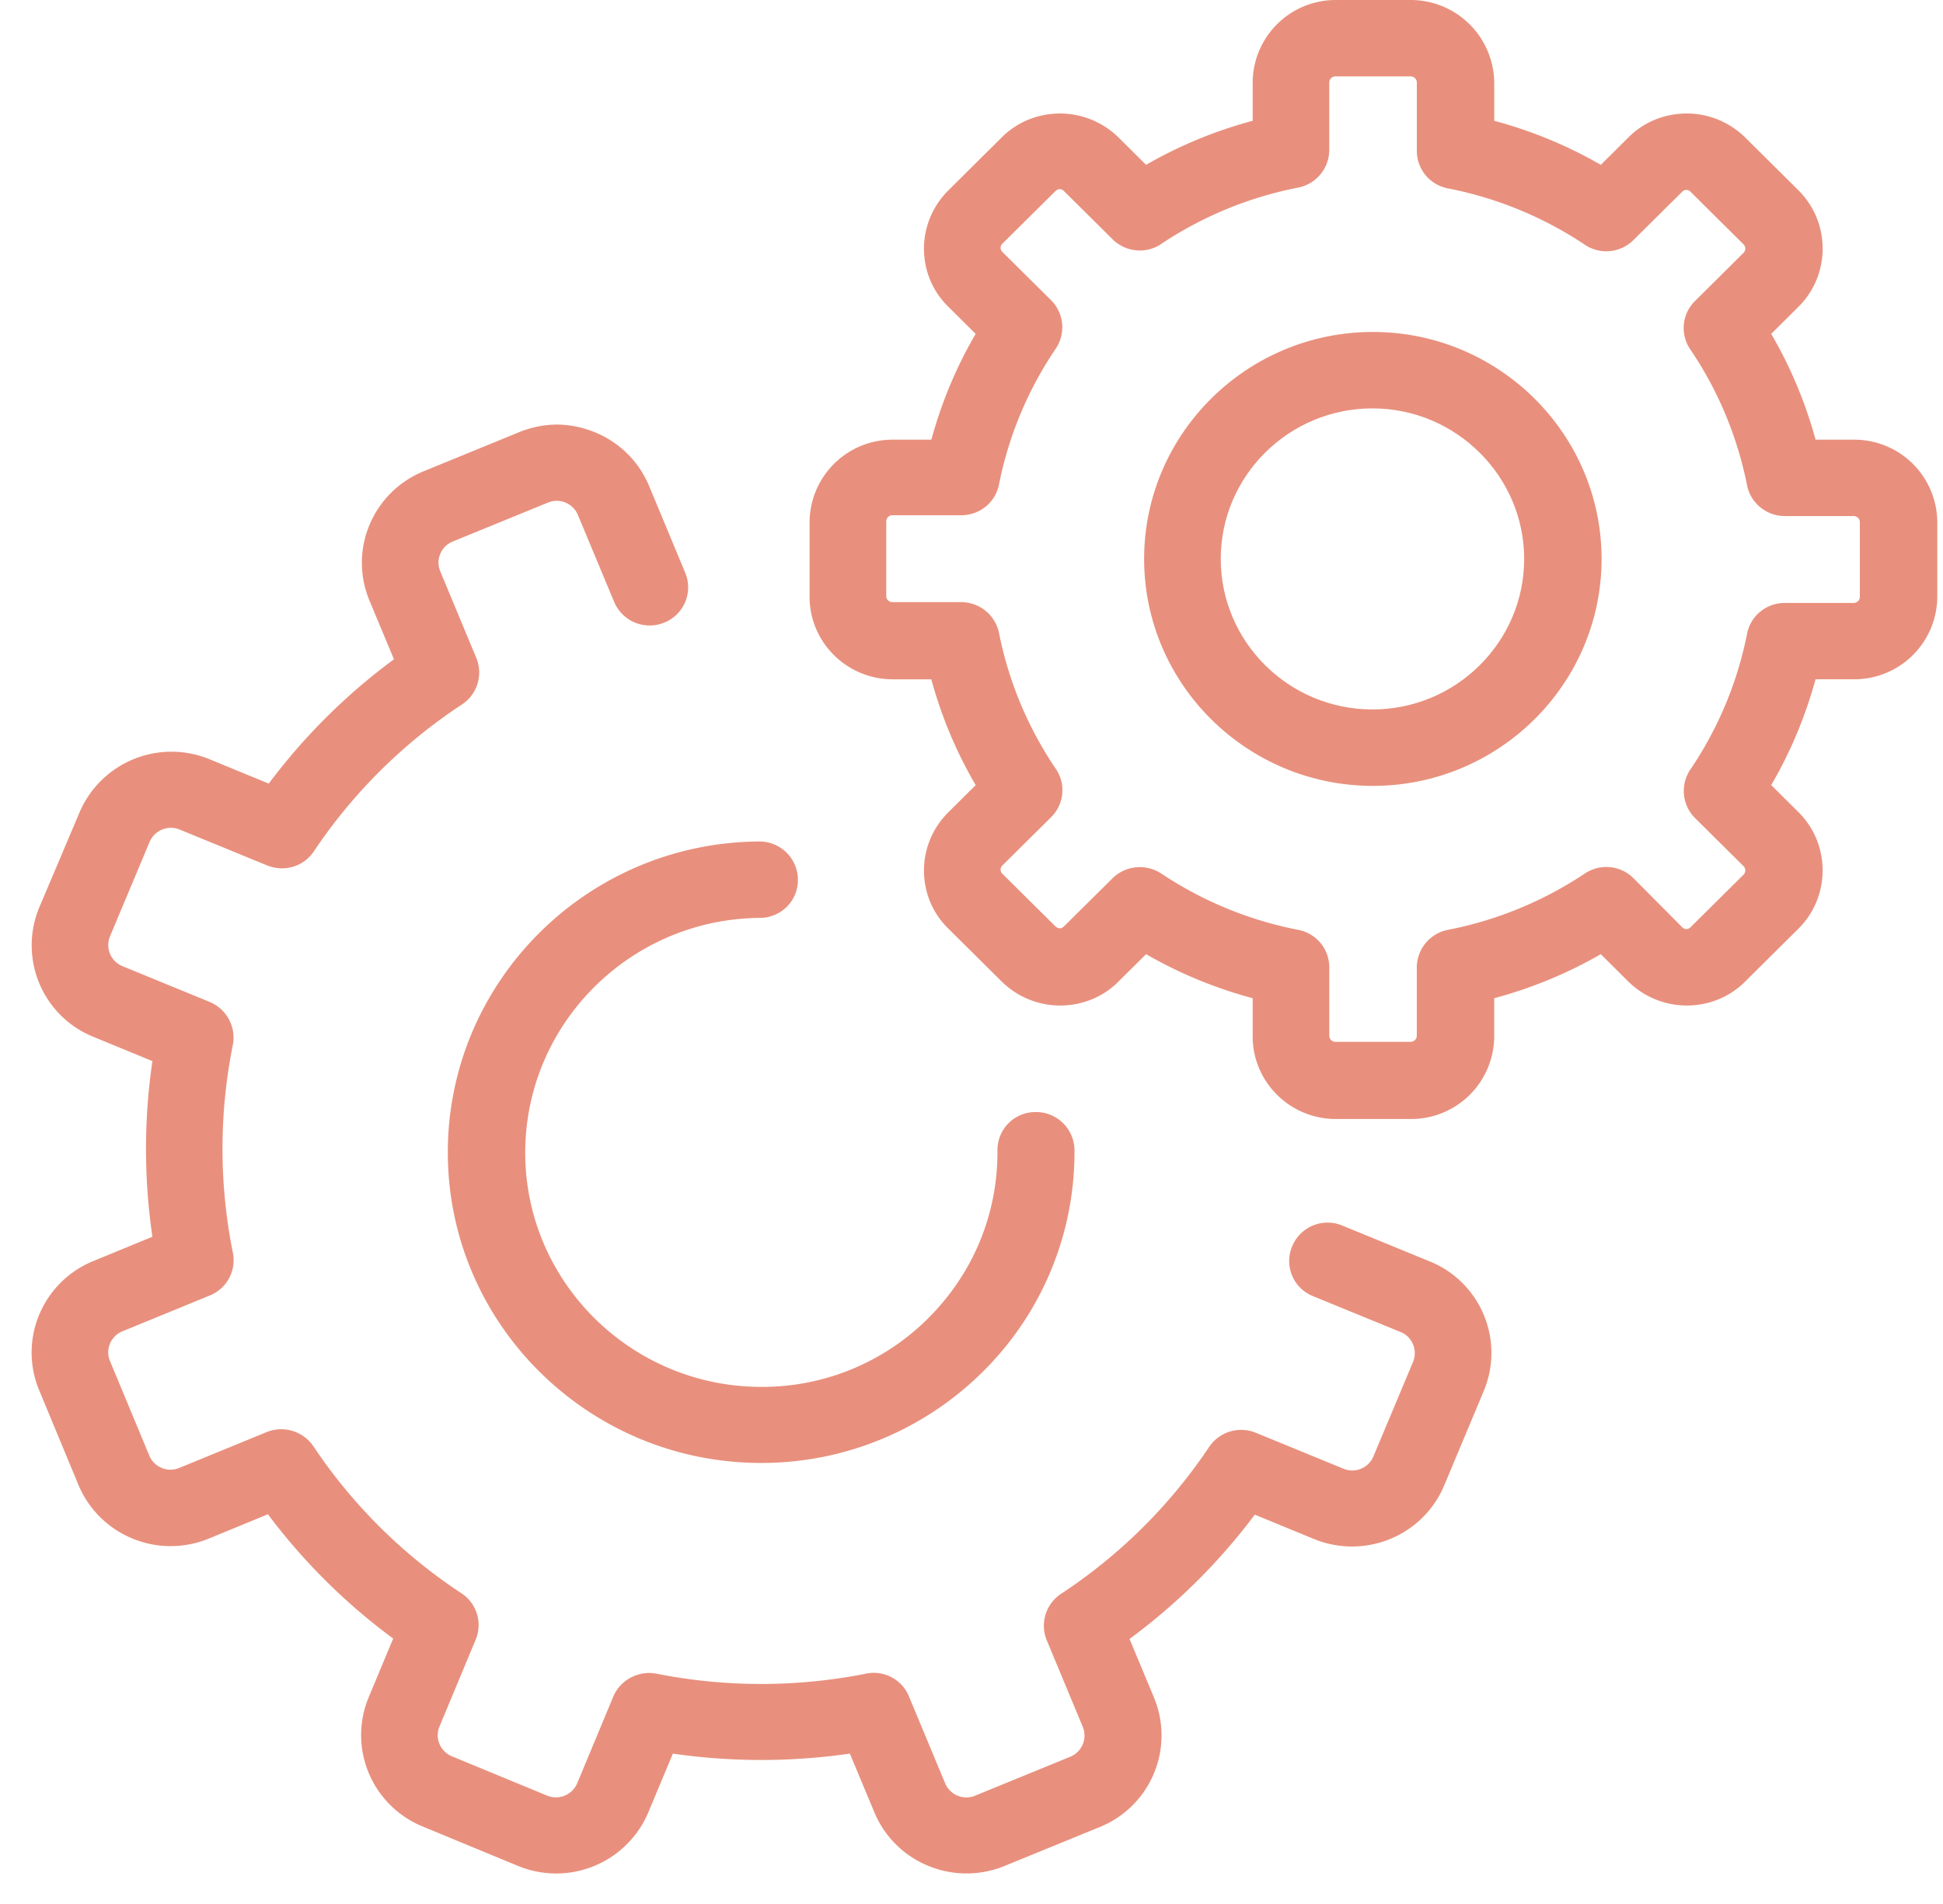
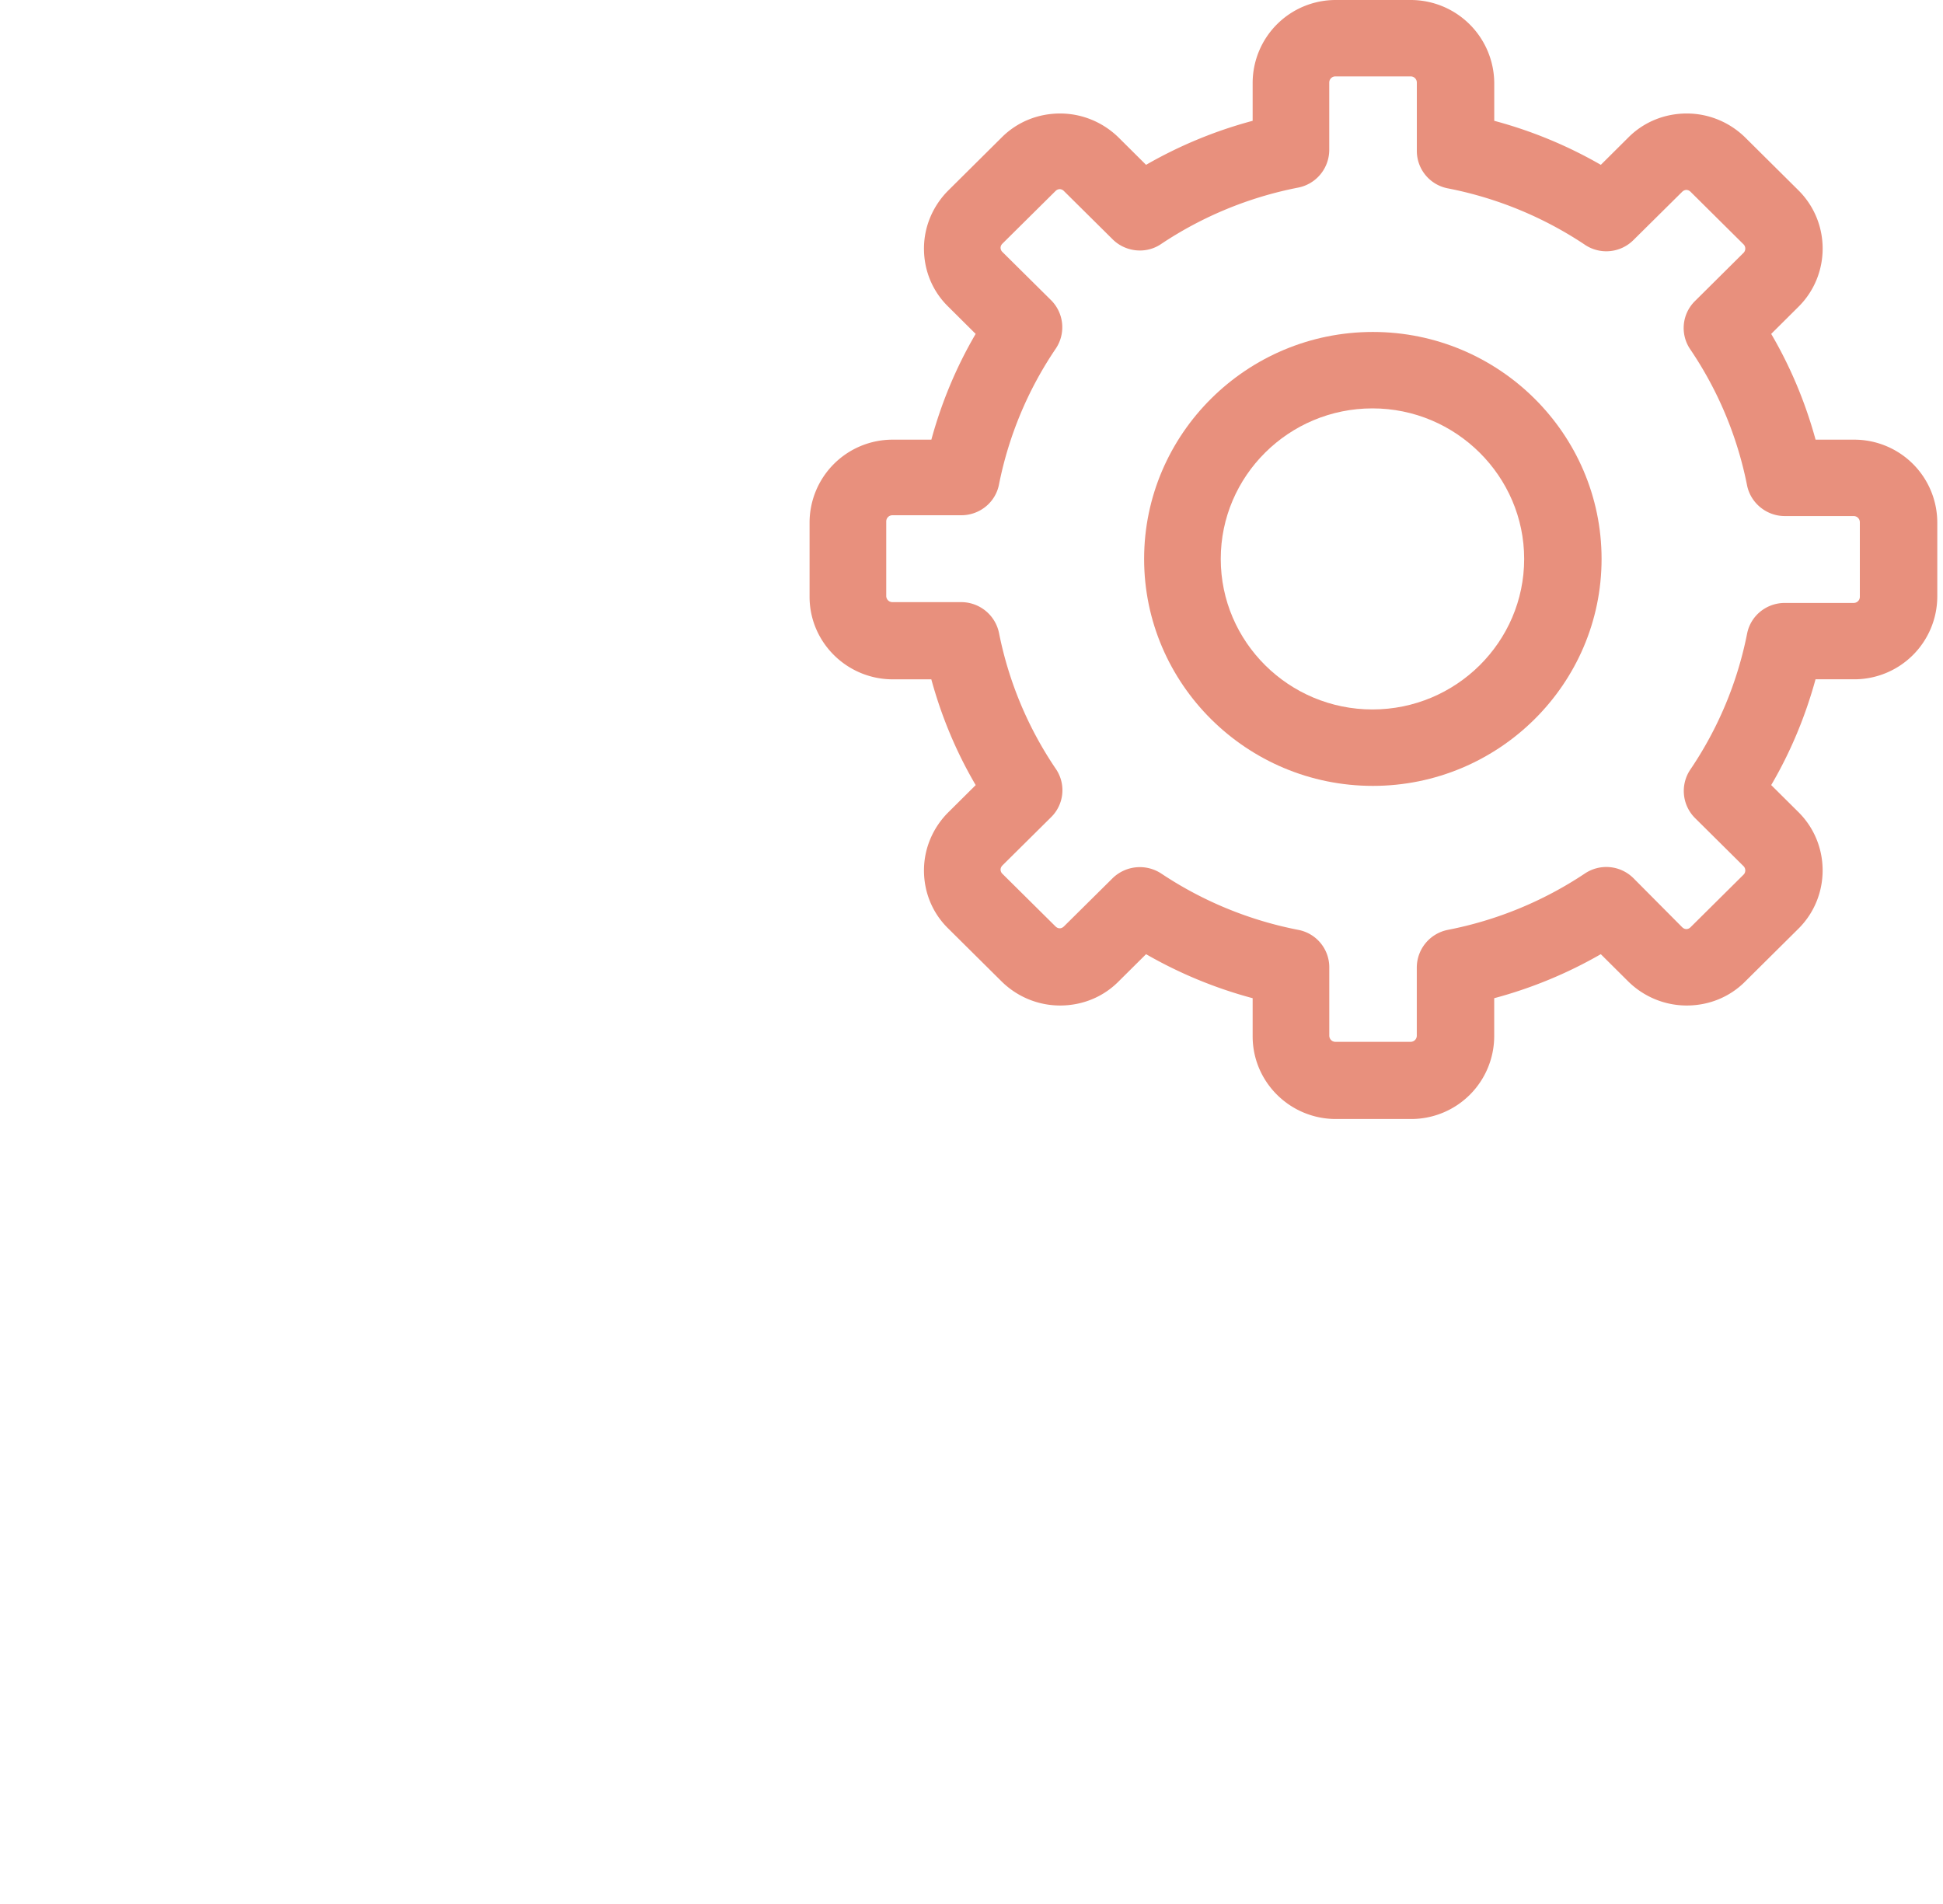
<svg xmlns="http://www.w3.org/2000/svg" width="50" height="49" viewBox="0 0 50 49">
  <g fill="#E8907D" fill-rule="evenodd">
-     <path d="M25.853 48.02l2.453-1.003a2.544 2.544 0 0 0 1.391-3.328l-.63-1.51a15.557 15.557 0 0 0 3.223-3.199l1.521.626a2.58 2.58 0 0 0 1.962 0 2.553 2.553 0 0 0 1.392-1.38l1.02-2.435a2.54 2.54 0 0 0-1.39-3.327l-2.253-.924a.986.986 0 0 0-1.291.536.973.973 0 0 0 .54 1.282l2.253.923c.3.12.44.467.32.765l-1.021 2.434a.589.589 0 0 1-.77.318l-2.253-.924a.993.993 0 0 0-1.201.358 13.515 13.515 0 0 1-3.814 3.785.984.984 0 0 0-.37 1.192l.93 2.235a.59.59 0 0 1-.32.765l-2.452 1.003a.59.59 0 0 1-.771-.318l-.931-2.235a.977.977 0 0 0-1.111-.586 13.839 13.839 0 0 1-5.385 0c-.46-.09-.931.159-1.112.586l-.93 2.235a.595.595 0 0 1-.771.318l-2.453-1.013a.589.589 0 0 1-.32-.318.577.577 0 0 1 0-.447l.931-2.235a.977.977 0 0 0-.36-1.192 13.515 13.515 0 0 1-3.814-3.785 1 1 0 0 0-1.201-.368l-2.253.924a.59.59 0 0 1-.77-.318L2.83 35.026a.577.577 0 0 1 0-.447c.06-.139.17-.258.32-.317l2.252-.924a.977.977 0 0 0 .59-1.103 13.53 13.53 0 0 1 0-5.344.994.994 0 0 0-.59-1.103l-2.252-.924a.587.587 0 0 1-.32-.765l1.02-2.433a.595.595 0 0 1 .771-.318l2.253.924c.44.178.94.03 1.2-.358a13.515 13.515 0 0 1 3.815-3.785.984.984 0 0 0 .37-1.192l-.93-2.235a.577.577 0 0 1 0-.447c.06-.14.17-.258.32-.318l2.452-1.003a.59.59 0 0 1 .77.318l.932 2.235a.99.99 0 0 0 1.29.536.976.976 0 0 0 .541-1.281l-.93-2.235a2.553 2.553 0 0 0-1.392-1.381c-.32-.13-.65-.199-.98-.199-.331 0-.672.07-.982.199L10.9 12.129a2.553 2.553 0 0 0-1.392 1.38 2.525 2.525 0 0 0 0 1.948l.63 1.51a15.557 15.557 0 0 0-3.222 3.199l-1.522-.626a2.573 2.573 0 0 0-3.353 1.38l-1.031 2.434A2.54 2.54 0 0 0 2.4 26.682l1.522.626c-.22 1.5-.22 3.02 0 4.52l-1.522.626a2.553 2.553 0 0 0-1.391 1.38 2.525 2.525 0 0 0 0 1.947l1.01 2.434c.261.626.762 1.123 1.392 1.381a2.58 2.58 0 0 0 1.962 0l1.522-.626a15.557 15.557 0 0 0 3.223 3.199l-.63 1.51a2.525 2.525 0 0 0 0 1.947c.26.626.76 1.122 1.39 1.38l2.453 1.014a2.573 2.573 0 0 0 3.353-1.38l.631-1.51c1.512.218 3.043.218 4.555 0l.63 1.51c.26.625.76 1.122 1.392 1.38a2.58 2.58 0 0 0 1.961 0z" />
-     <path d="M11.524 29.712c.03 4.39 3.644 7.937 8.058 7.937h.06a8.074 8.074 0 0 0 5.686-2.384 7.937 7.937 0 0 0 2.322-5.672.988.988 0 0 0-.99-.974h-.01a.977.977 0 0 0-.982.994c.01 1.609-.61 3.129-1.751 4.281a6.039 6.039 0 0 1-4.285 1.798h-.04c-3.333 0-6.056-2.682-6.076-5.99-.02-3.328 2.683-6.05 6.036-6.08.551 0 .991-.447.981-.993a.988.988 0 0 0-.99-.973h-.01c-4.455.03-8.039 3.645-8.009 8.056z" />
    <path fill-rule="nonzero" d="M36.309 0h-1.932a2.136 2.136 0 0 0-2.142 2.126v.983a11.4 11.4 0 0 0-2.743 1.133l-.7-.696c-.401-.397-.942-.625-1.512-.625-.57 0-1.111.218-1.512.625l-1.361 1.351c-.4.398-.63.934-.63 1.5 0 .567.22 1.103.63 1.5l.7.696c-.5.854-.88 1.768-1.14 2.722h-.991a2.136 2.136 0 0 0-2.143 2.125v1.918c0 1.172.961 2.125 2.143 2.125h.99c.26.954.641 1.868 1.142 2.722l-.701.696c-.4.397-.63.933-.63 1.5 0 .566.22 1.102.63 1.5l1.361 1.35c.4.398.941.626 1.512.626.57 0 1.111-.218 1.511-.625l.701-.696a11.4 11.4 0 0 0 2.743 1.133v.983c0 1.172.96 2.126 2.142 2.126h1.932a2.136 2.136 0 0 0 2.142-2.126v-.983a11.4 11.4 0 0 0 2.743-1.133l.7.696c.4.397.941.625 1.512.625.57 0 1.11-.218 1.511-.625L46.28 23.9c.83-.825.83-2.176 0-3l-.701-.696c.5-.854.88-1.768 1.141-2.722h.991a2.136 2.136 0 0 0 2.142-2.125V13.44a2.136 2.136 0 0 0-2.142-2.125h-.99c-.261-.954-.642-1.868-1.142-2.722l.7-.696c.832-.824.832-2.175 0-3l-1.36-1.35c-.401-.398-.942-.626-1.512-.626-.57 0-1.111.218-1.512.625l-.7.696a11.4 11.4 0 0 0-2.743-1.133v-.983A2.15 2.15 0 0 0 36.309 0zm4.474 6.298a.989.989 0 0 0 1.251-.12l1.252-1.24c.04-.04.08-.05.11-.05s.07.01.11.05l1.361 1.35c.06.06.06.159 0 .219l-1.25 1.241a.973.973 0 0 0-.121 1.242 9.54 9.54 0 0 1 1.461 3.497c.09.457.5.794.971.794H47.7c.09 0 .16.07.16.16v1.917c0 .089-.07.159-.16.159h-1.772c-.47 0-.88.327-.97.794a9.54 9.54 0 0 1-1.462 3.497.985.985 0 0 0 .12 1.242l1.251 1.241c.06.06.06.16 0 .219l-1.361 1.35c-.04.04-.08.05-.11.05s-.07-.01-.11-.05l-1.252-1.26a.991.991 0 0 0-1.25-.12 9.694 9.694 0 0 1-3.524 1.45.99.99 0 0 0-.801.964v1.758c0 .09-.07.16-.16.16h-1.932c-.09 0-.16-.07-.16-.16v-1.758a.98.98 0 0 0-.801-.964 9.694 9.694 0 0 1-3.524-1.45 1.004 1.004 0 0 0-1.25.12L27.38 23.84c-.04.04-.08.05-.11.05s-.07-.01-.11-.05l-1.362-1.35a.152.152 0 0 1-.05-.11c0-.03.01-.07.05-.11l1.252-1.241a.973.973 0 0 0 .12-1.242 9.54 9.54 0 0 1-1.462-3.497.994.994 0 0 0-.97-.794h-1.772c-.09 0-.16-.07-.16-.16v-1.916c0-.09.07-.16.16-.16h1.771c.47 0 .881-.327.971-.794A9.54 9.54 0 0 1 27.17 8.97a.985.985 0 0 0-.12-1.242l-1.252-1.241a.152.152 0 0 1-.05-.11c0-.03.01-.07.05-.109l1.362-1.35c.04-.04.08-.05.11-.05s.07.01.11.05l1.251 1.24c.33.329.861.388 1.251.12a9.694 9.694 0 0 1 3.524-1.45.99.99 0 0 0 .8-.964V2.126c0-.09.07-.16.16-.16H36.3c.09 0 .16.07.16.16v1.758c0 .467.33.874.8.964a9.694 9.694 0 0 1 3.524 1.45z" />
-     <path fill-rule="nonzero" d="M29.442 14.384c0 3.219 2.643 5.841 5.886 5.841 3.243 0 5.886-2.622 5.886-5.84 0-3.22-2.643-5.842-5.886-5.842-3.243 0-5.886 2.623-5.886 5.841zm9.78 0c0 2.136-1.752 3.874-3.904 3.874s-3.904-1.738-3.904-3.874 1.752-3.874 3.904-3.874 3.904 1.748 3.904 3.874z" />
+     <path fill-rule="nonzero" d="M29.442 14.384c0 3.219 2.643 5.841 5.886 5.841 3.243 0 5.886-2.622 5.886-5.84 0-3.22-2.643-5.842-5.886-5.842-3.243 0-5.886 2.623-5.886 5.841zm9.78 0c0 2.136-1.752 3.874-3.904 3.874s-3.904-1.738-3.904-3.874 1.752-3.874 3.904-3.874 3.904 1.748 3.904 3.874" />
  </g>
</svg>